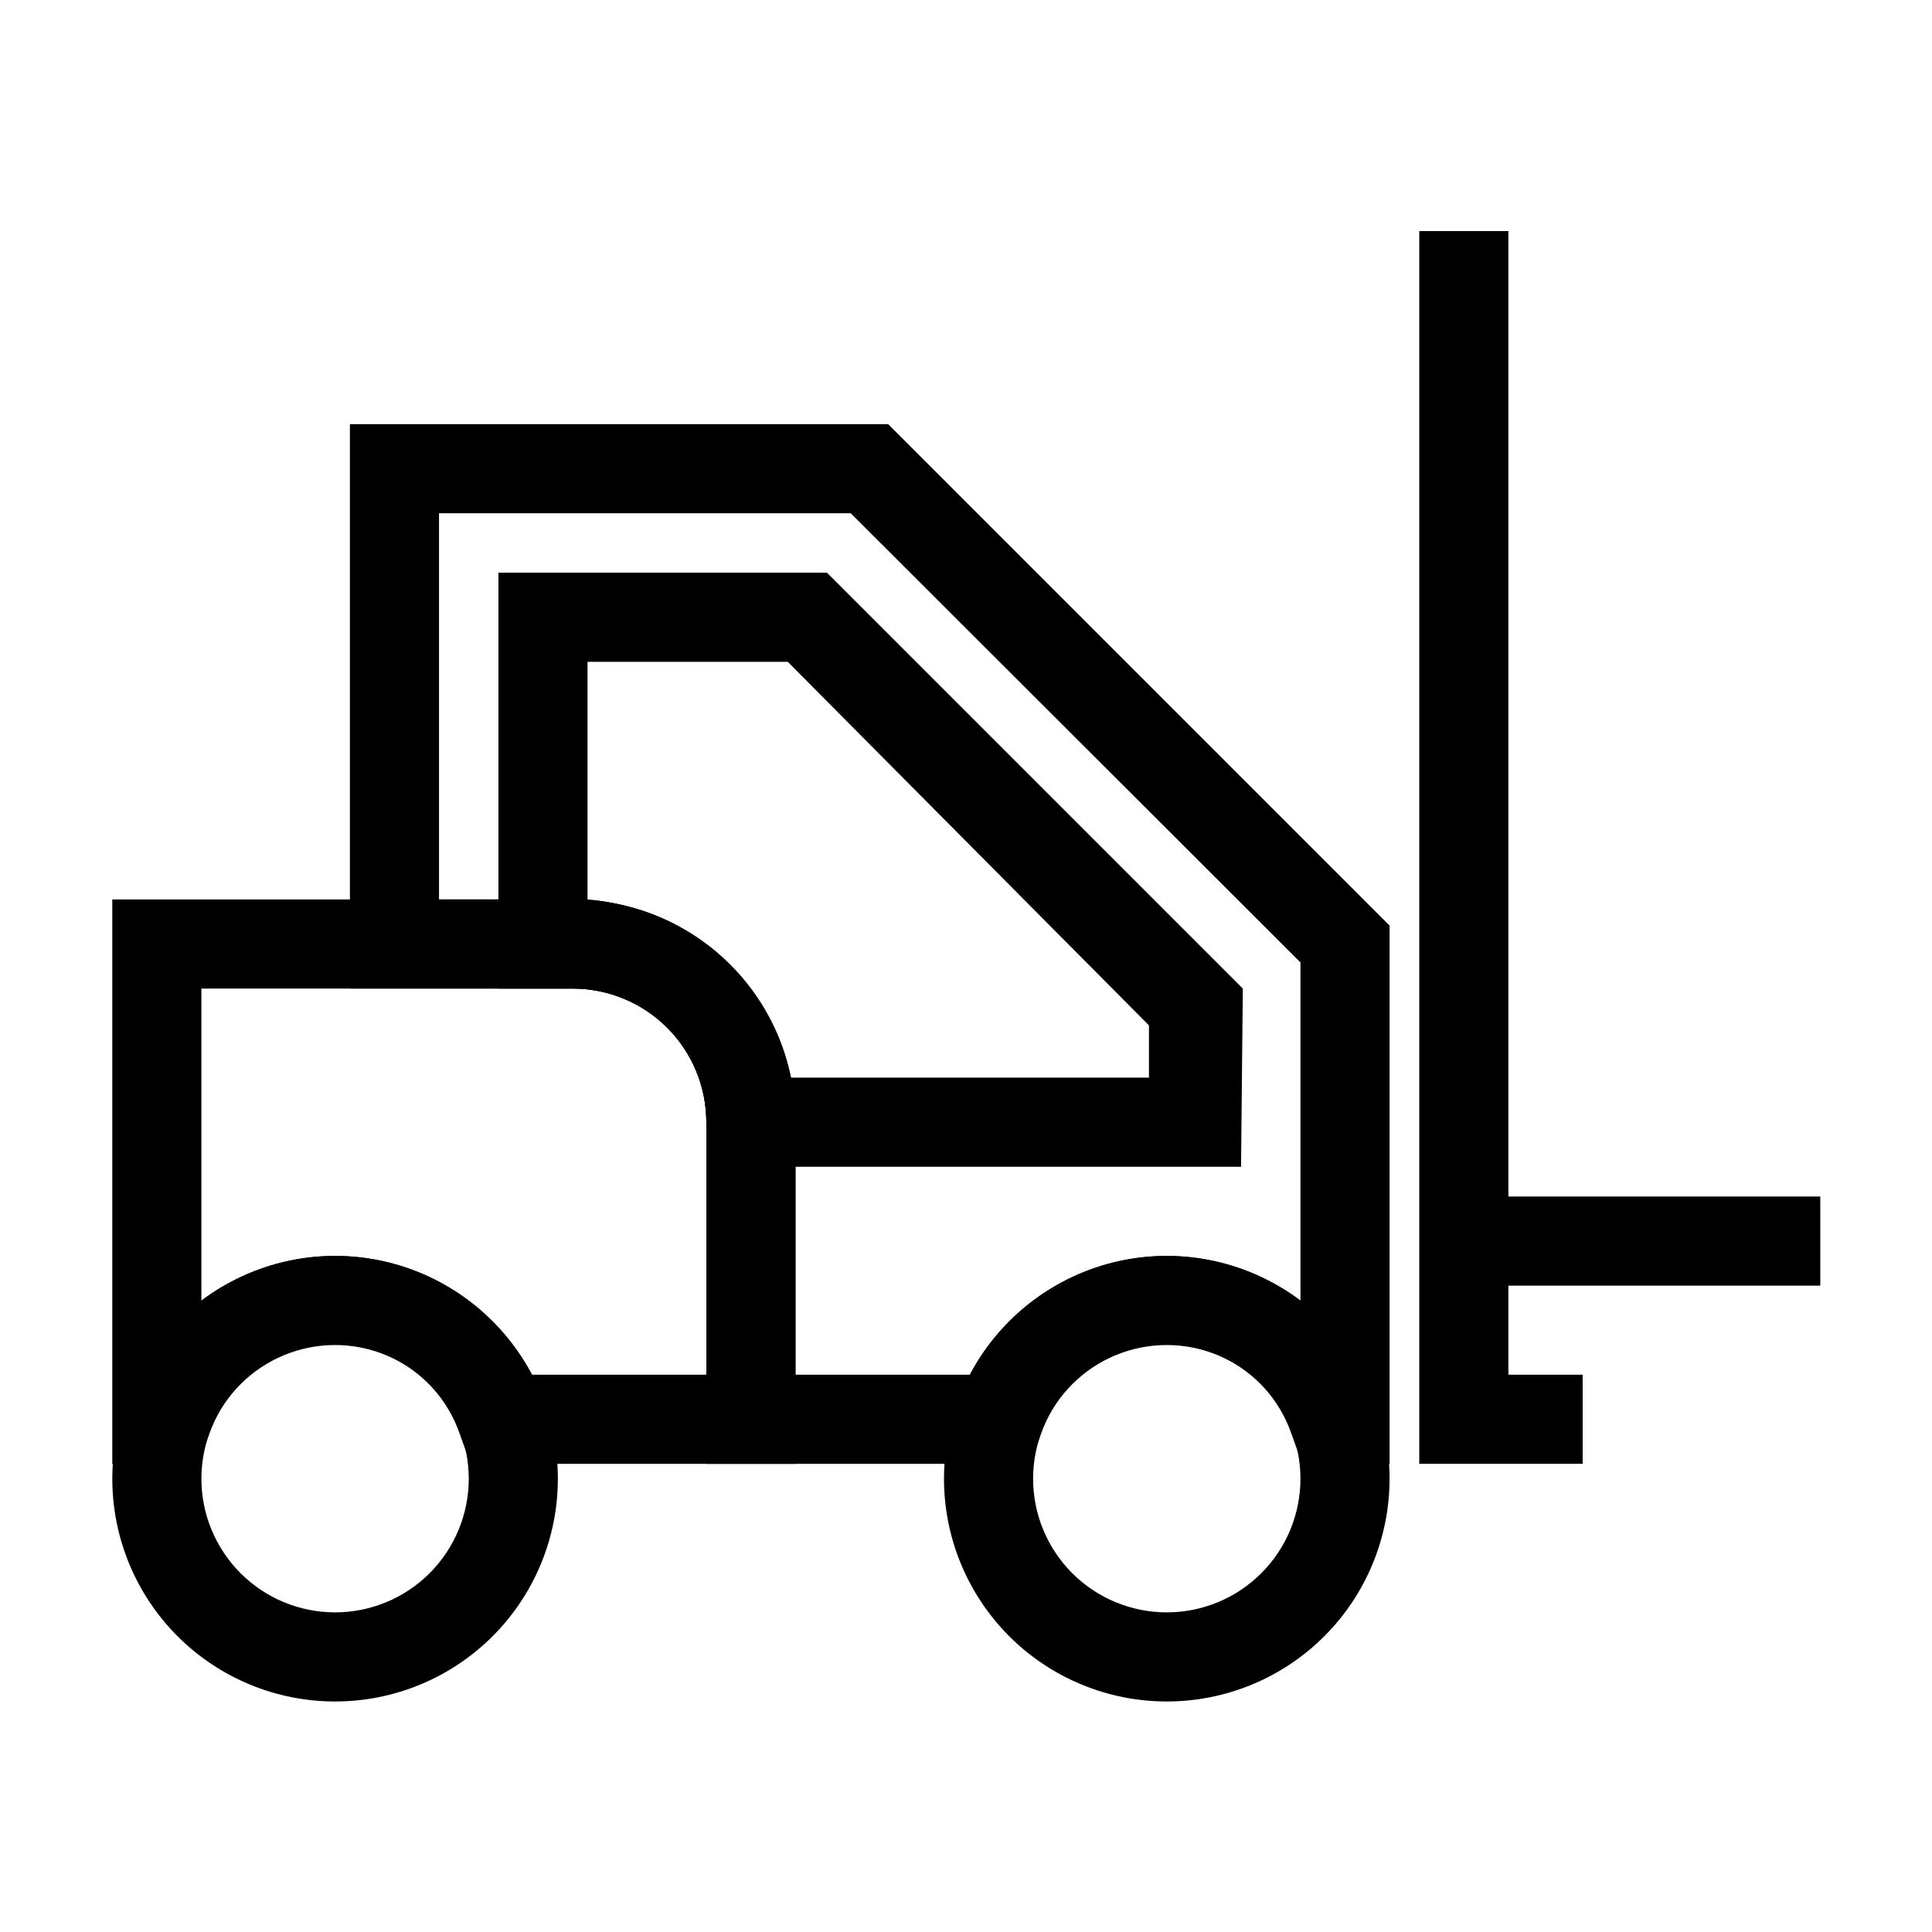
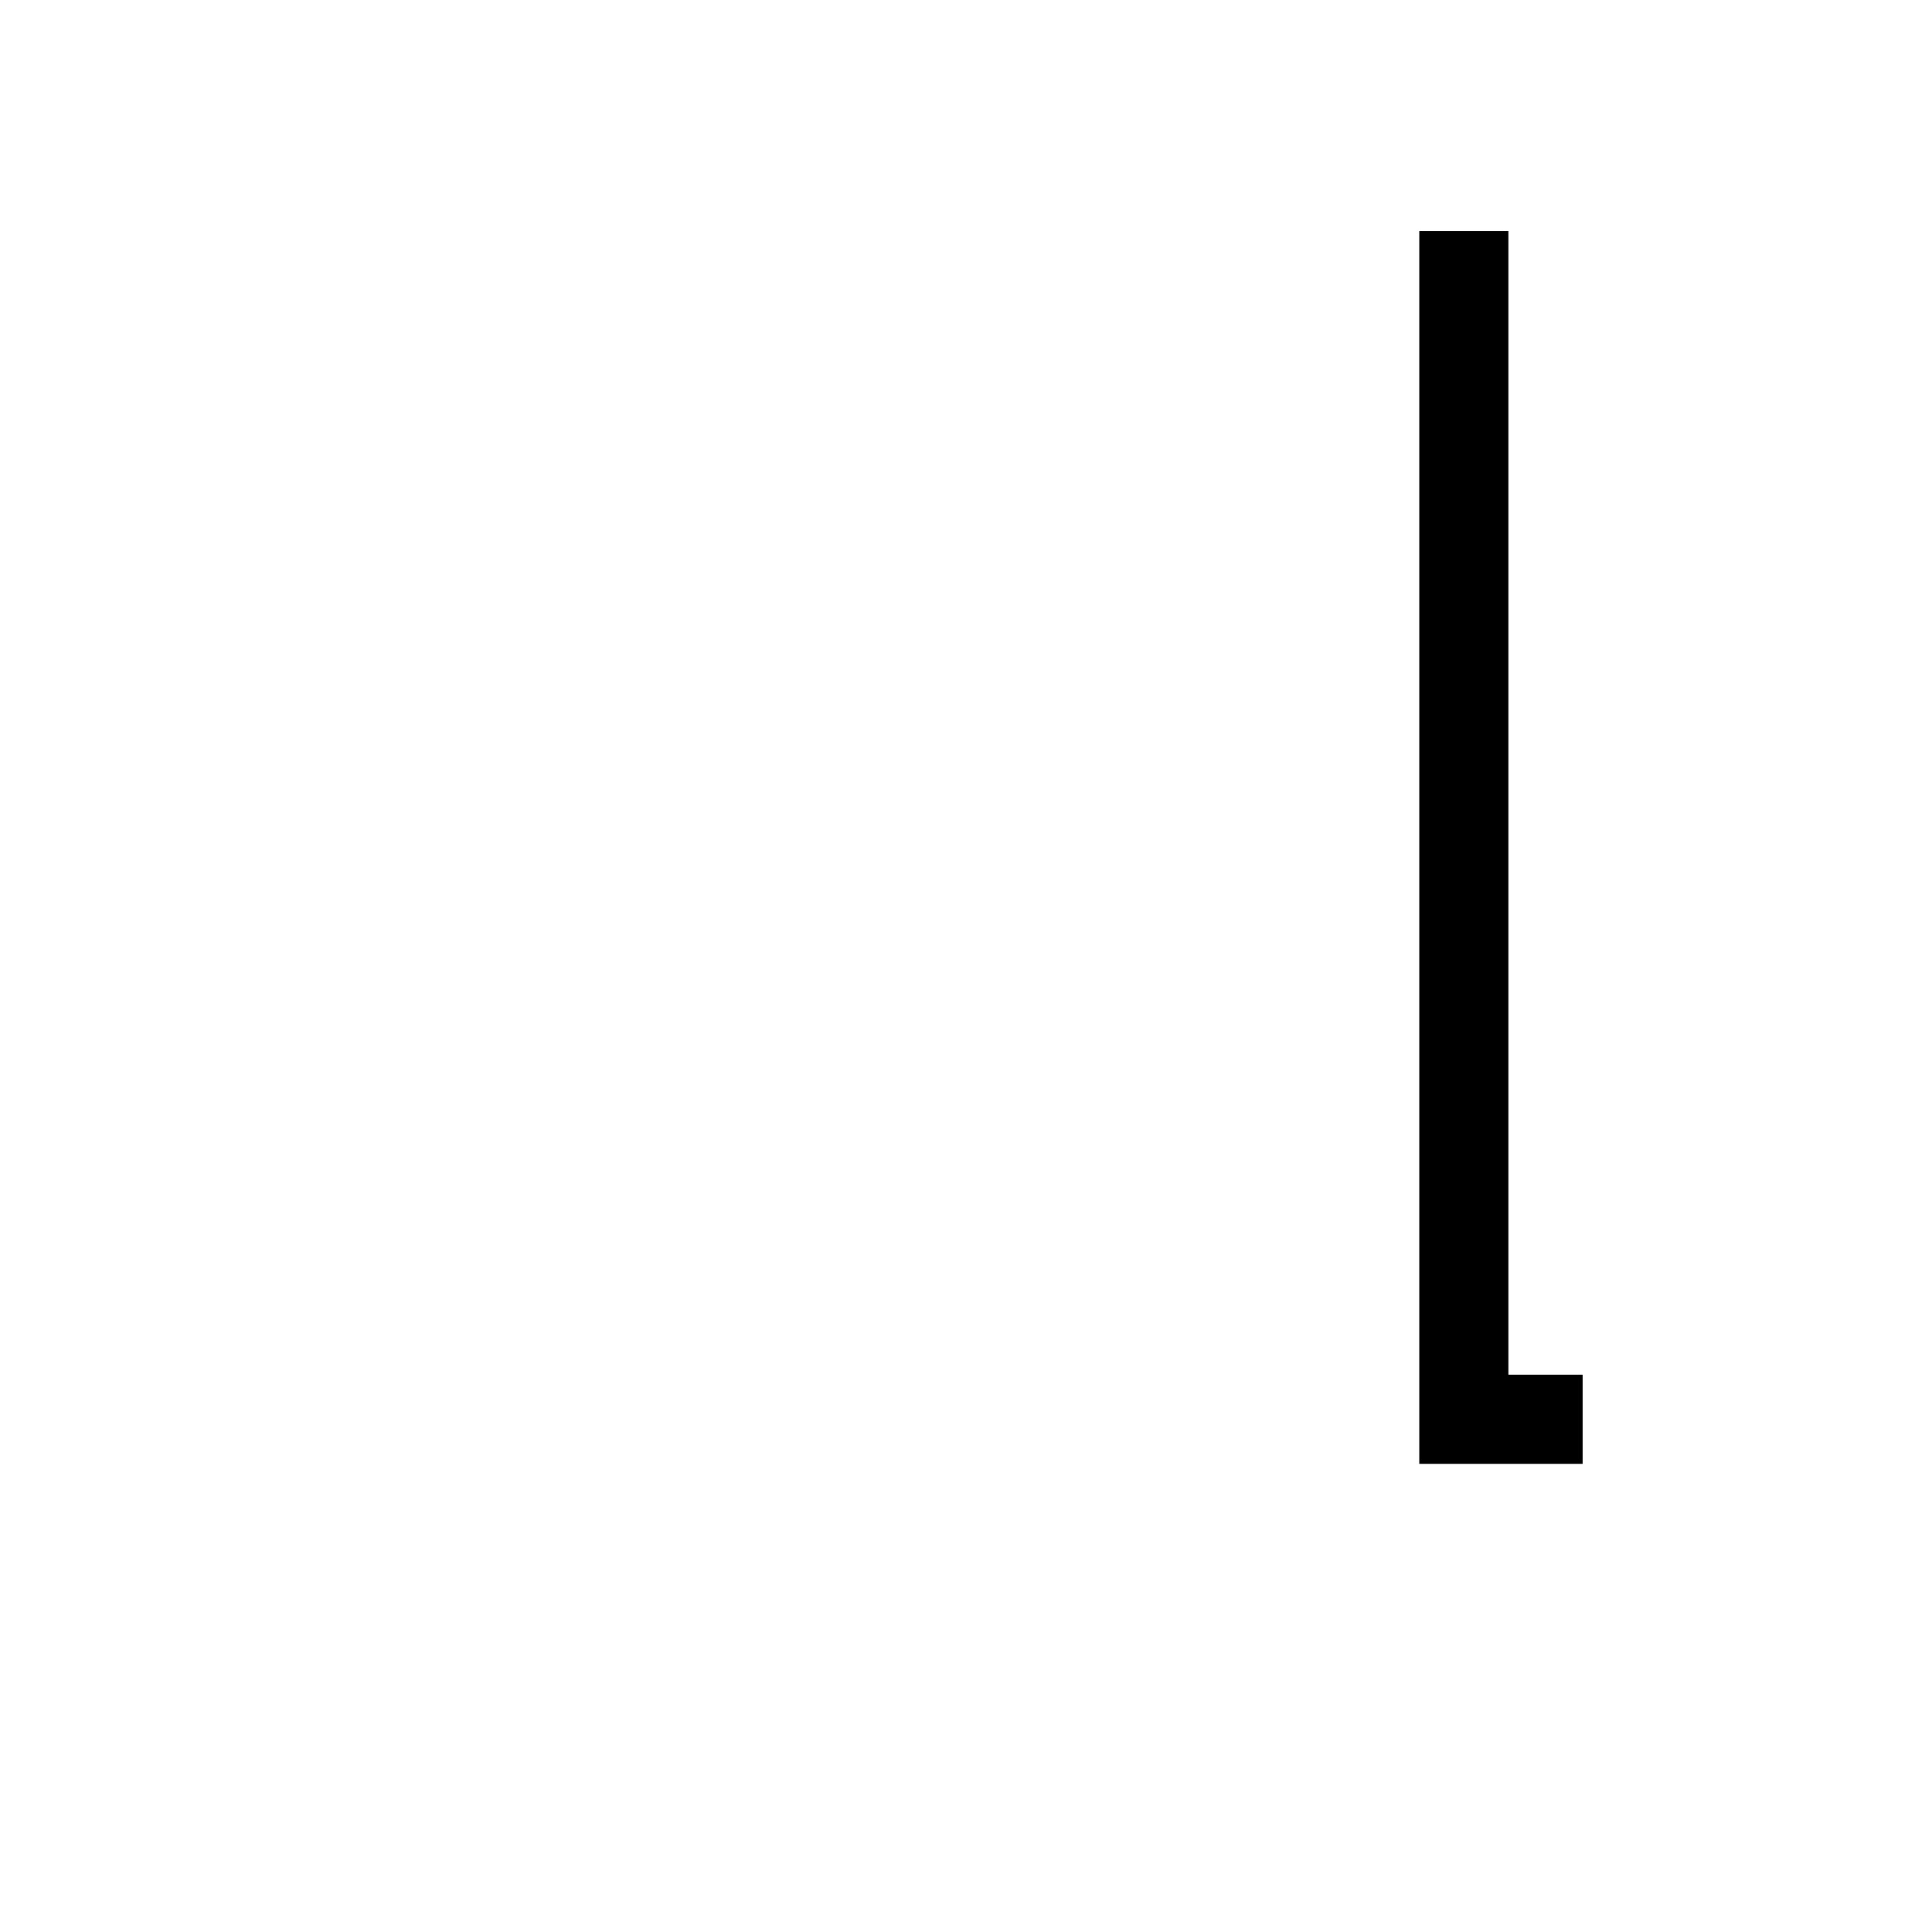
<svg xmlns="http://www.w3.org/2000/svg" fill="#000000" width="800px" height="800px" version="1.1" viewBox="144 144 512 512">
  <g>
-     <path d="m472.89 453.21h-141.7v-11.809h-0.004c0-9.395-3.731-18.406-10.375-25.051-6.641-6.641-15.652-10.375-25.047-10.375h-19.68v-110.21h87.066l110.21 110.21zm-120.13-23.617h95.723v-13.855l-95.723-96.352h-53.059v62.977-0.004c12.766 1.074 24.836 6.258 34.402 14.777 9.566 8.516 16.113 19.902 18.656 32.457z" />
-     <path d="m453.21 594.91c-15.66 0-30.676-6.219-41.75-17.293-11.07-11.07-17.293-26.09-17.293-41.746 0-15.66 6.223-30.676 17.293-41.75 11.074-11.07 26.09-17.293 41.75-17.293 15.656 0 30.676 6.223 41.746 17.293 11.074 11.074 17.293 26.09 17.293 41.75 0 15.656-6.219 30.676-17.293 41.746-11.07 11.074-26.09 17.293-41.746 17.293zm0-94.465c-9.398 0-18.406 3.731-25.051 10.375-6.644 6.644-10.375 15.652-10.375 25.051 0 9.395 3.731 18.402 10.375 25.047 6.644 6.644 15.652 10.375 25.051 10.375 9.395 0 18.402-3.731 25.047-10.375s10.375-15.652 10.375-25.047c0-9.398-3.731-18.406-10.375-25.051-6.644-6.644-15.652-10.375-25.047-10.375z" />
-     <path d="m512.25 531.93h-23.145l-2.832-7.871c-3.18-9.297-10.109-16.836-19.105-20.785-8.996-3.949-19.234-3.949-28.23 0-8.996 3.949-15.926 11.488-19.105 20.785l-2.832 7.871h-85.809v-90.527c0-9.395-3.731-18.406-10.375-25.051-6.641-6.641-15.652-10.375-25.047-10.375h-59.039v-149.57h142.64l132.88 132.88zm-157.44-23.617h46.445c7.984-15.301 22.309-26.301 39.152-30.062 16.844-3.766 34.492 0.094 48.227 10.543v-89.742l-119.18-119.03h-109.11v102.34h35.426c15.656 0 30.676 6.223 41.746 17.293 11.074 11.074 17.293 26.09 17.293 41.75z" />
-     <path d="m232.8 594.91c-15.66 0-30.676-6.219-41.746-17.293-11.074-11.07-17.293-26.09-17.293-41.746 0-15.66 6.219-30.676 17.293-41.75 11.07-11.07 26.086-17.293 41.746-17.293s30.676 6.223 41.746 17.293c11.074 11.074 17.293 26.09 17.293 41.75 0 15.656-6.219 30.676-17.293 41.746-11.07 11.074-26.086 17.293-41.746 17.293zm0-94.465c-9.395 0-18.406 3.731-25.047 10.375-6.644 6.644-10.379 15.652-10.379 25.051 0 9.395 3.734 18.402 10.379 25.047 6.641 6.644 15.652 10.375 25.047 10.375s18.406-3.731 25.047-10.375c6.644-6.644 10.379-15.652 10.379-25.047 0-9.398-3.734-18.406-10.379-25.051-6.641-6.644-15.652-10.375-25.047-10.375z" />
-     <path d="m354.81 531.93h-86.121l-2.832-7.871c-3.18-9.297-10.109-16.836-19.105-20.785-8.996-3.949-19.234-3.949-28.23 0-8.996 3.949-15.926 11.488-19.105 20.785l-2.832 7.871h-22.828v-149.57h122.02c15.656 0 30.676 6.223 41.746 17.293 11.074 11.074 17.293 26.09 17.293 41.75zm-70.062-23.617h46.445v-66.91c0-9.395-3.731-18.406-10.375-25.051-6.641-6.641-15.652-10.375-25.047-10.375h-98.402v82.816c13.738-10.449 31.383-14.309 48.227-10.543 16.844 3.762 31.172 14.762 39.156 30.062z" />
    <path d="m563.42 531.93h-43.297v-326.69h23.617v303.07h19.68z" />
-     <path d="m531.93 461.09h94.465v23.617h-94.465z" />
+     <path d="m531.93 461.09h94.465h-94.465z" />
  </g>
</svg>